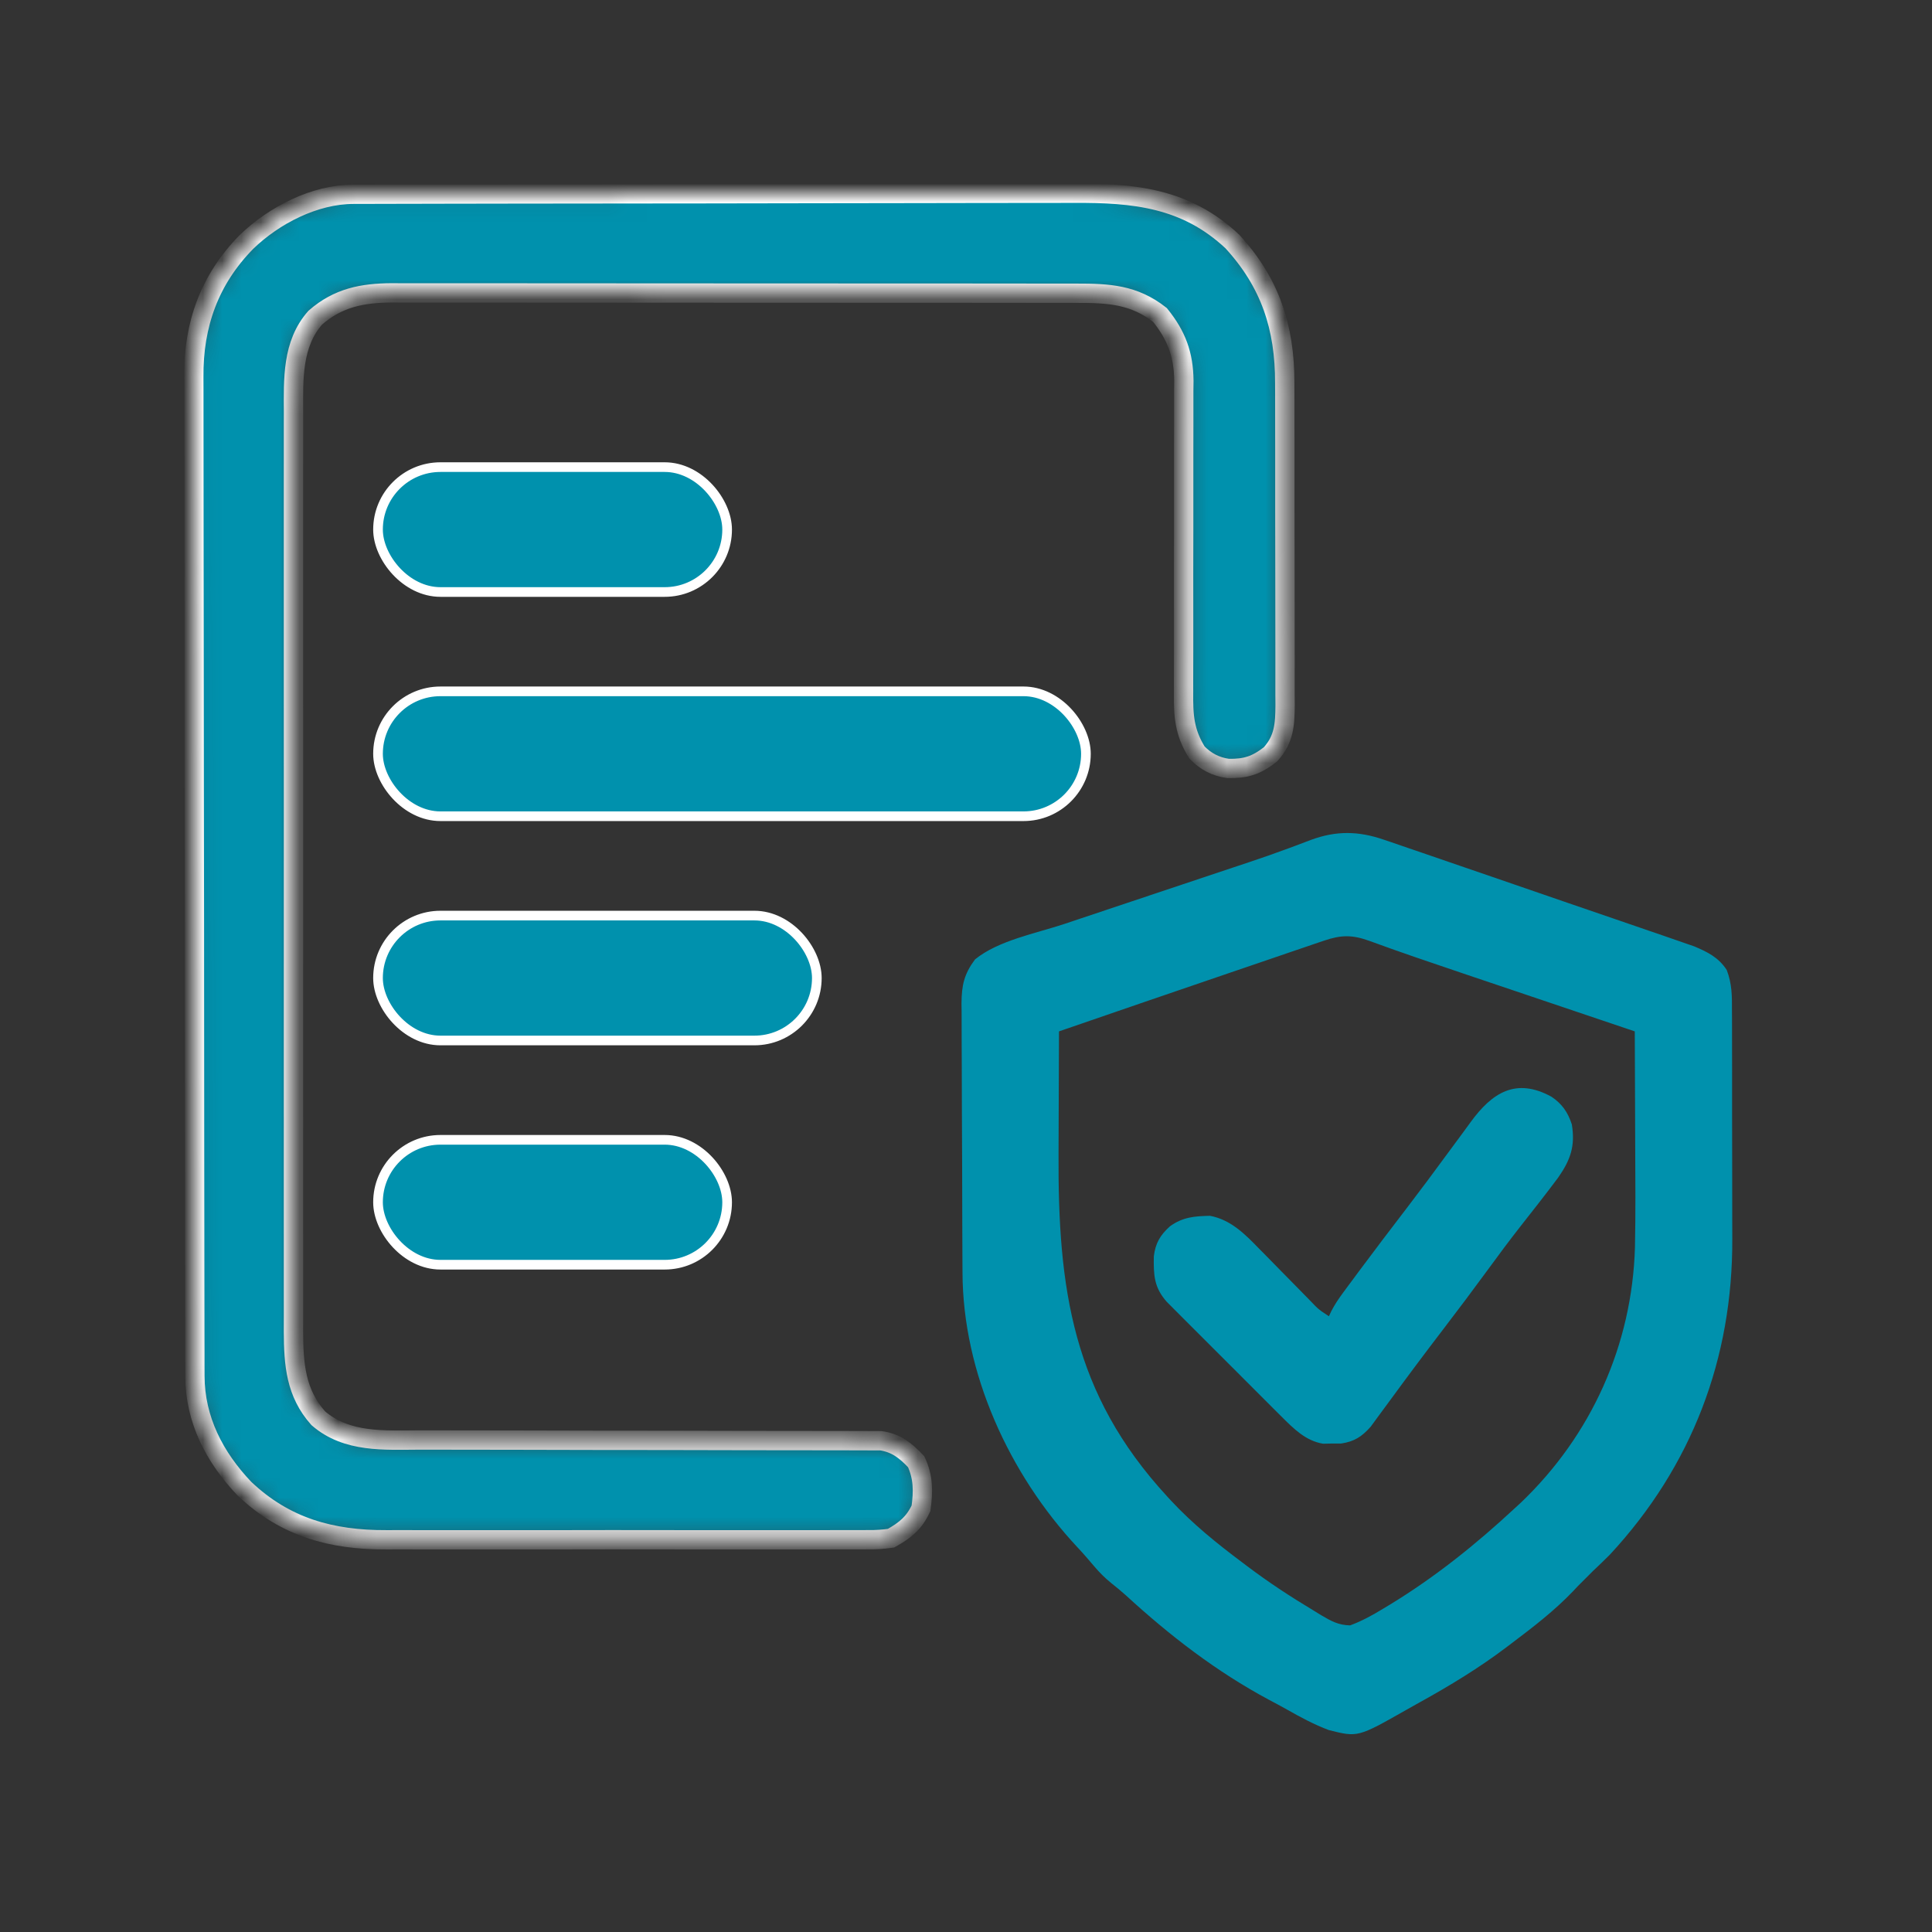
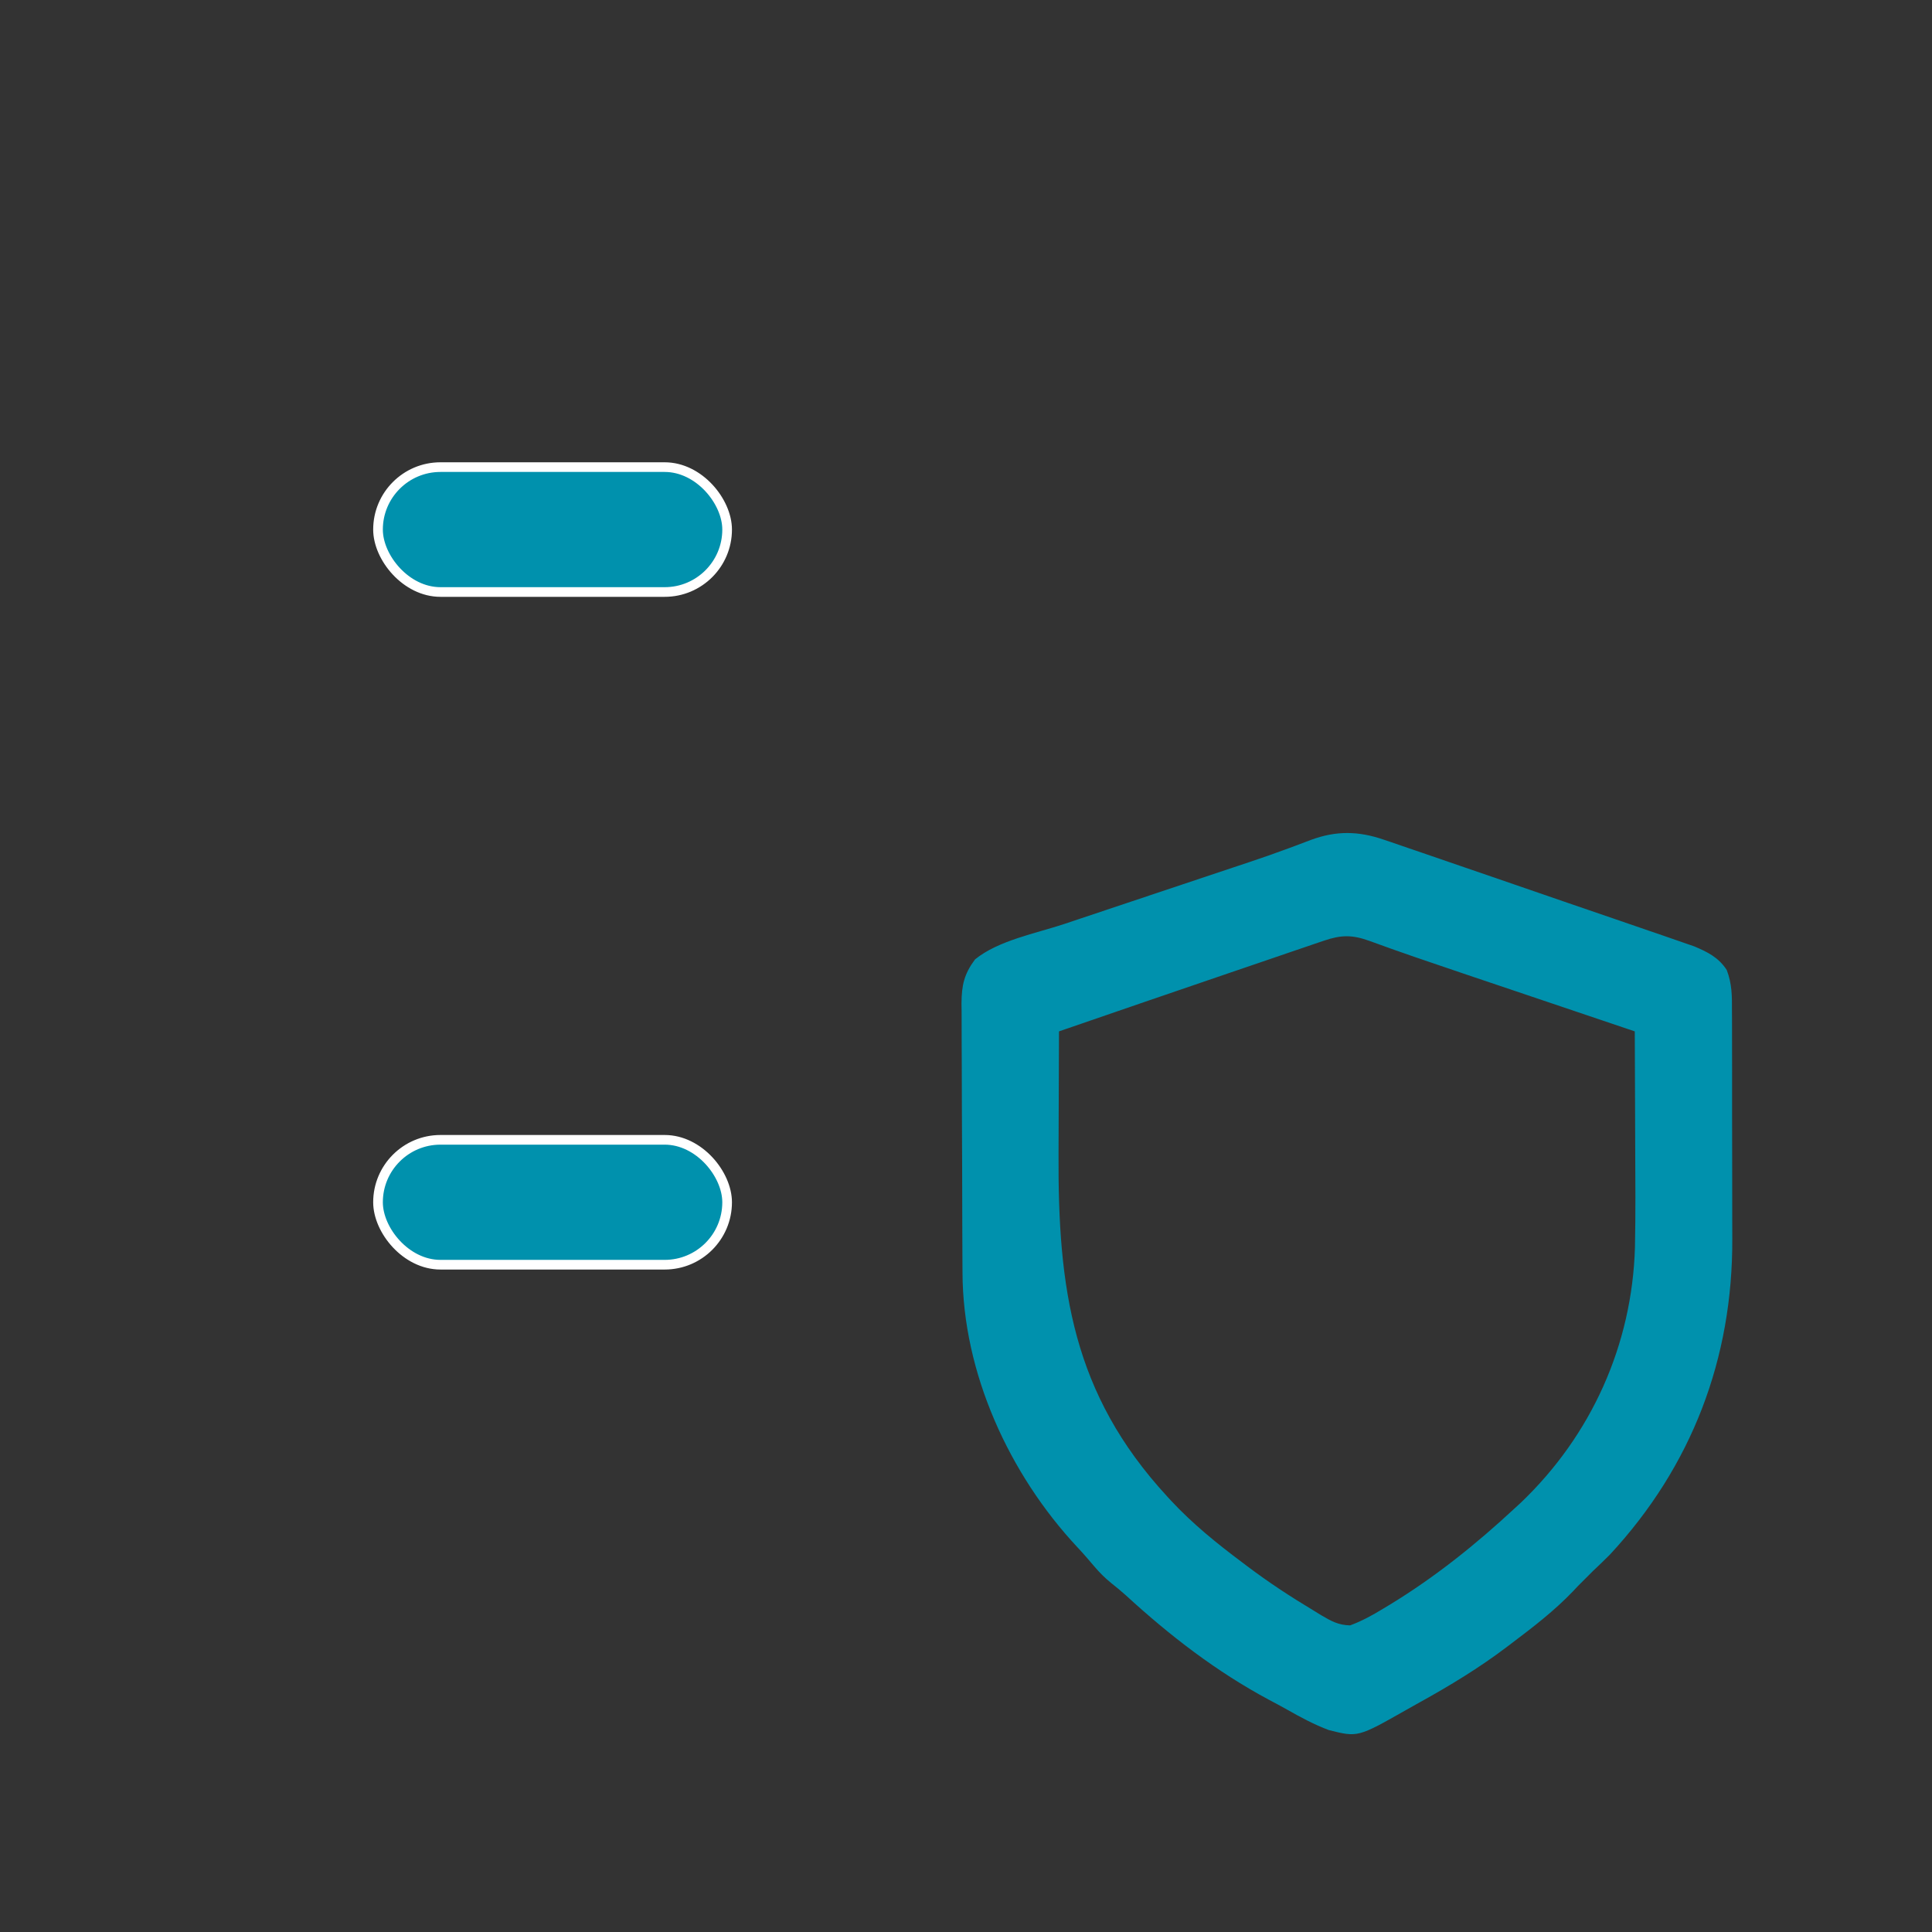
<svg xmlns="http://www.w3.org/2000/svg" width="100" height="100" viewBox="0 0 100 100" fill="none">
  <rect x="0" y="0" width="100" height="100" fill="#333333" stroke="none" />
  <mask id="path-1-inside-1_3319_23275" fill="white">
-     <path d="M18.297 10.056C18.442 10.055 18.587 10.055 18.736 10.054C18.893 10.054 19.051 10.054 19.213 10.054C19.466 10.053 19.466 10.053 19.724 10.052C20.29 10.05 20.855 10.05 21.421 10.049C21.826 10.048 22.231 10.047 22.636 10.046C23.853 10.043 25.07 10.042 26.286 10.04C26.86 10.04 27.433 10.039 28.007 10.038C29.915 10.035 31.823 10.033 33.73 10.032C34.225 10.031 34.72 10.031 35.215 10.031C35.399 10.031 35.399 10.031 35.588 10.031C37.578 10.029 39.569 10.025 41.559 10.021C43.605 10.015 45.651 10.012 47.697 10.012C48.844 10.012 49.992 10.01 51.14 10.006C52.22 10.003 53.3 10.002 54.381 10.004C54.777 10.004 55.172 10.003 55.568 10.001C58.701 9.985 61.385 10.245 63.786 12.499C65.747 14.634 66.504 16.95 66.498 19.82C66.499 20.111 66.499 20.111 66.501 20.408C66.502 20.936 66.503 21.464 66.502 21.992C66.502 22.434 66.503 22.876 66.504 23.319C66.505 24.361 66.505 25.404 66.504 26.447C66.504 27.521 66.505 28.596 66.509 29.67C66.511 30.595 66.512 31.519 66.512 32.444C66.512 32.995 66.512 33.546 66.514 34.097C66.516 34.712 66.515 35.326 66.513 35.94C66.514 36.122 66.516 36.303 66.517 36.49C66.51 37.499 66.468 38.268 65.757 39.048C65.022 39.62 64.484 39.791 63.571 39.776C62.921 39.686 62.41 39.417 61.954 38.948C61.296 37.89 61.247 37.038 61.261 35.809C61.26 35.622 61.26 35.435 61.26 35.242C61.259 34.733 61.261 34.223 61.264 33.714C61.267 33.178 61.265 32.642 61.264 32.107C61.26 30.515 61.263 28.924 61.267 27.332C61.27 26.095 61.271 24.857 61.267 23.619C61.266 23.087 61.266 22.555 61.27 22.023C61.273 21.429 61.272 20.835 61.27 20.241C61.273 20.067 61.275 19.893 61.277 19.714C61.265 18.352 60.897 17.367 60.043 16.305C58.703 15.245 57.378 15.176 55.726 15.178C55.571 15.178 55.415 15.178 55.254 15.177C54.733 15.176 54.212 15.176 53.691 15.177C53.317 15.176 52.943 15.176 52.569 15.175C51.659 15.174 50.749 15.173 49.839 15.173C49.099 15.173 48.359 15.173 47.619 15.172C45.52 15.171 43.42 15.17 41.32 15.17C41.151 15.17 41.151 15.17 40.978 15.17C40.865 15.17 40.751 15.17 40.635 15.17C38.8 15.17 36.965 15.169 35.13 15.167C33.244 15.165 31.358 15.163 29.473 15.164C28.415 15.164 27.357 15.163 26.299 15.162C25.304 15.16 24.309 15.16 23.314 15.161C22.949 15.161 22.584 15.161 22.219 15.16C21.72 15.159 21.222 15.159 20.723 15.161C20.579 15.16 20.435 15.159 20.287 15.158C18.755 15.166 17.497 15.411 16.319 16.441C15.111 17.809 15.186 19.631 15.193 21.356C15.192 21.567 15.192 21.779 15.191 21.99C15.19 22.568 15.19 23.145 15.191 23.723C15.192 24.347 15.191 24.971 15.19 25.596C15.189 26.817 15.189 28.039 15.19 29.26C15.191 30.253 15.191 31.246 15.19 32.239C15.19 32.381 15.19 32.522 15.19 32.668C15.19 32.956 15.19 33.243 15.19 33.531C15.189 36.224 15.19 38.918 15.192 41.612C15.193 43.922 15.193 46.232 15.191 48.541C15.19 51.226 15.189 53.91 15.19 56.595C15.19 56.881 15.19 57.167 15.19 57.454C15.191 57.595 15.191 57.736 15.191 57.881C15.191 58.872 15.19 59.864 15.19 60.855C15.189 62.064 15.189 63.273 15.191 64.482C15.191 65.098 15.192 65.714 15.191 66.331C15.19 66.896 15.19 67.461 15.192 68.025C15.193 68.325 15.191 68.625 15.19 68.925C15.198 70.623 15.306 72.097 16.474 73.408C17.959 74.69 19.892 74.539 21.736 74.534C22 74.534 22.265 74.535 22.53 74.535C23.098 74.537 23.666 74.537 24.234 74.537C25.132 74.536 26.03 74.539 26.928 74.541C29.482 74.549 32.035 74.552 34.588 74.553C36 74.554 37.412 74.557 38.824 74.562C39.717 74.565 40.61 74.565 41.502 74.564C42.057 74.563 42.613 74.565 43.168 74.568C43.425 74.569 43.682 74.569 43.939 74.568C44.291 74.566 44.642 74.568 44.993 74.571C45.19 74.571 45.386 74.571 45.589 74.571C46.396 74.69 46.869 75.077 47.421 75.658C47.794 76.46 47.791 77.195 47.673 78.064C47.315 78.836 46.855 79.203 46.121 79.617C45.705 79.675 45.353 79.701 44.939 79.695C44.765 79.697 44.765 79.697 44.587 79.698C44.2 79.701 43.813 79.699 43.426 79.697C43.148 79.698 42.869 79.699 42.591 79.7C41.836 79.703 41.081 79.702 40.326 79.7C39.534 79.698 38.743 79.7 37.951 79.701C36.62 79.702 35.29 79.7 33.959 79.698C32.425 79.694 30.89 79.695 29.356 79.699C28.036 79.701 26.716 79.702 25.396 79.7C24.609 79.699 23.822 79.699 23.035 79.701C22.293 79.703 21.552 79.702 20.81 79.698C20.54 79.697 20.269 79.698 19.998 79.699C17.163 79.712 14.755 79.055 12.648 77.051C11.108 75.432 10.093 73.487 10.089 71.223C10.088 71.032 10.087 70.841 10.087 70.645C10.087 70.434 10.087 70.223 10.087 70.012C10.086 69.787 10.086 69.563 10.085 69.338C10.084 68.721 10.083 68.103 10.082 67.486C10.082 66.82 10.08 66.154 10.079 65.489C10.076 63.881 10.074 62.273 10.073 60.665C10.072 59.907 10.072 59.15 10.071 58.392C10.068 55.873 10.066 53.354 10.065 50.835C10.064 50.181 10.064 49.528 10.064 48.874C10.064 48.712 10.064 48.549 10.064 48.382C10.062 45.751 10.058 43.121 10.053 40.491C10.048 37.789 10.045 35.087 10.045 32.385C10.044 30.869 10.043 29.352 10.039 27.836C10.036 26.544 10.035 25.253 10.036 23.961C10.037 23.302 10.037 22.644 10.034 21.985C10.031 21.381 10.031 20.777 10.033 20.173C10.034 19.956 10.033 19.738 10.031 19.521C10.009 16.796 10.842 14.473 12.755 12.524C14.187 11.14 16.279 10.06 18.297 10.056Z" />
-   </mask>
-   <path d="M18.297 10.056C18.442 10.055 18.587 10.055 18.736 10.054C18.893 10.054 19.051 10.054 19.213 10.054C19.466 10.053 19.466 10.053 19.724 10.052C20.29 10.05 20.855 10.05 21.421 10.049C21.826 10.048 22.231 10.047 22.636 10.046C23.853 10.043 25.07 10.042 26.286 10.04C26.86 10.04 27.433 10.039 28.007 10.038C29.915 10.035 31.823 10.033 33.73 10.032C34.225 10.031 34.72 10.031 35.215 10.031C35.399 10.031 35.399 10.031 35.588 10.031C37.578 10.029 39.569 10.025 41.559 10.021C43.605 10.015 45.651 10.012 47.697 10.012C48.844 10.012 49.992 10.01 51.14 10.006C52.22 10.003 53.3 10.002 54.381 10.004C54.777 10.004 55.172 10.003 55.568 10.001C58.701 9.985 61.385 10.245 63.786 12.499C65.747 14.634 66.504 16.95 66.498 19.82C66.499 20.111 66.499 20.111 66.501 20.408C66.502 20.936 66.503 21.464 66.502 21.992C66.502 22.434 66.503 22.876 66.504 23.319C66.505 24.361 66.505 25.404 66.504 26.447C66.504 27.521 66.505 28.596 66.509 29.67C66.511 30.595 66.512 31.519 66.512 32.444C66.512 32.995 66.512 33.546 66.514 34.097C66.516 34.712 66.515 35.326 66.513 35.94C66.514 36.122 66.516 36.303 66.517 36.49C66.51 37.499 66.468 38.268 65.757 39.048C65.022 39.62 64.484 39.791 63.571 39.776C62.921 39.686 62.41 39.417 61.954 38.948C61.296 37.89 61.247 37.038 61.261 35.809C61.26 35.622 61.26 35.435 61.26 35.242C61.259 34.733 61.261 34.223 61.264 33.714C61.267 33.178 61.265 32.642 61.264 32.107C61.26 30.515 61.263 28.924 61.267 27.332C61.27 26.095 61.271 24.857 61.267 23.619C61.266 23.087 61.266 22.555 61.27 22.023C61.273 21.429 61.272 20.835 61.27 20.241C61.273 20.067 61.275 19.893 61.277 19.714C61.265 18.352 60.897 17.367 60.043 16.305C58.703 15.245 57.378 15.176 55.726 15.178C55.571 15.178 55.415 15.178 55.254 15.177C54.733 15.176 54.212 15.176 53.691 15.177C53.317 15.176 52.943 15.176 52.569 15.175C51.659 15.174 50.749 15.173 49.839 15.173C49.099 15.173 48.359 15.173 47.619 15.172C45.52 15.171 43.42 15.17 41.32 15.17C41.151 15.17 41.151 15.17 40.978 15.17C40.865 15.17 40.751 15.17 40.635 15.17C38.8 15.17 36.965 15.169 35.13 15.167C33.244 15.165 31.358 15.163 29.473 15.164C28.415 15.164 27.357 15.163 26.299 15.162C25.304 15.16 24.309 15.16 23.314 15.161C22.949 15.161 22.584 15.161 22.219 15.16C21.72 15.159 21.222 15.159 20.723 15.161C20.579 15.16 20.435 15.159 20.287 15.158C18.755 15.166 17.497 15.411 16.319 16.441C15.111 17.809 15.186 19.631 15.193 21.356C15.192 21.567 15.192 21.779 15.191 21.99C15.19 22.568 15.19 23.145 15.191 23.723C15.192 24.347 15.191 24.971 15.19 25.596C15.189 26.817 15.189 28.039 15.19 29.26C15.191 30.253 15.191 31.246 15.19 32.239C15.19 32.381 15.19 32.522 15.19 32.668C15.19 32.956 15.19 33.243 15.19 33.531C15.189 36.224 15.19 38.918 15.192 41.612C15.193 43.922 15.193 46.232 15.191 48.541C15.19 51.226 15.189 53.91 15.19 56.595C15.19 56.881 15.19 57.167 15.19 57.454C15.191 57.595 15.191 57.736 15.191 57.881C15.191 58.872 15.19 59.864 15.19 60.855C15.189 62.064 15.189 63.273 15.191 64.482C15.191 65.098 15.192 65.714 15.191 66.331C15.19 66.896 15.19 67.461 15.192 68.025C15.193 68.325 15.191 68.625 15.19 68.925C15.198 70.623 15.306 72.097 16.474 73.408C17.959 74.69 19.892 74.539 21.736 74.534C22 74.534 22.265 74.535 22.53 74.535C23.098 74.537 23.666 74.537 24.234 74.537C25.132 74.536 26.03 74.539 26.928 74.541C29.482 74.549 32.035 74.552 34.588 74.553C36 74.554 37.412 74.557 38.824 74.562C39.717 74.565 40.61 74.565 41.502 74.564C42.057 74.563 42.613 74.565 43.168 74.568C43.425 74.569 43.682 74.569 43.939 74.568C44.291 74.566 44.642 74.568 44.993 74.571C45.19 74.571 45.386 74.571 45.589 74.571C46.396 74.69 46.869 75.077 47.421 75.658C47.794 76.46 47.791 77.195 47.673 78.064C47.315 78.836 46.855 79.203 46.121 79.617C45.705 79.675 45.353 79.701 44.939 79.695C44.765 79.697 44.765 79.697 44.587 79.698C44.2 79.701 43.813 79.699 43.426 79.697C43.148 79.698 42.869 79.699 42.591 79.7C41.836 79.703 41.081 79.702 40.326 79.7C39.534 79.698 38.743 79.7 37.951 79.701C36.62 79.702 35.29 79.7 33.959 79.698C32.425 79.694 30.89 79.695 29.356 79.699C28.036 79.701 26.716 79.702 25.396 79.7C24.609 79.699 23.822 79.699 23.035 79.701C22.293 79.703 21.552 79.702 20.81 79.698C20.54 79.697 20.269 79.698 19.998 79.699C17.163 79.712 14.755 79.055 12.648 77.051C11.108 75.432 10.093 73.487 10.089 71.223C10.088 71.032 10.087 70.841 10.087 70.645C10.087 70.434 10.087 70.223 10.087 70.012C10.086 69.787 10.086 69.563 10.085 69.338C10.084 68.721 10.083 68.103 10.082 67.486C10.082 66.82 10.08 66.154 10.079 65.489C10.076 63.881 10.074 62.273 10.073 60.665C10.072 59.907 10.072 59.15 10.071 58.392C10.068 55.873 10.066 53.354 10.065 50.835C10.064 50.181 10.064 49.528 10.064 48.874C10.064 48.712 10.064 48.549 10.064 48.382C10.062 45.751 10.058 43.121 10.053 40.491C10.048 37.789 10.045 35.087 10.045 32.385C10.044 30.869 10.043 29.352 10.039 27.836C10.036 26.544 10.035 25.253 10.036 23.961C10.037 23.302 10.037 22.644 10.034 21.985C10.031 21.381 10.031 20.777 10.033 20.173C10.034 19.956 10.033 19.738 10.031 19.521C10.009 16.796 10.842 14.473 12.755 12.524C14.187 11.14 16.279 10.06 18.297 10.056Z" fill="#0091AD" stroke="white" mask="url(#path-1-inside-1_3319_23275)" />
+     </mask>
+   <path d="M18.297 10.056C18.442 10.055 18.587 10.055 18.736 10.054C18.893 10.054 19.051 10.054 19.213 10.054C19.466 10.053 19.466 10.053 19.724 10.052C20.29 10.05 20.855 10.05 21.421 10.049C21.826 10.048 22.231 10.047 22.636 10.046C23.853 10.043 25.07 10.042 26.286 10.04C26.86 10.04 27.433 10.039 28.007 10.038C29.915 10.035 31.823 10.033 33.73 10.032C34.225 10.031 34.72 10.031 35.215 10.031C35.399 10.031 35.399 10.031 35.588 10.031C37.578 10.029 39.569 10.025 41.559 10.021C43.605 10.015 45.651 10.012 47.697 10.012C48.844 10.012 49.992 10.01 51.14 10.006C52.22 10.003 53.3 10.002 54.381 10.004C54.777 10.004 55.172 10.003 55.568 10.001C58.701 9.985 61.385 10.245 63.786 12.499C65.747 14.634 66.504 16.95 66.498 19.82C66.499 20.111 66.499 20.111 66.501 20.408C66.502 20.936 66.503 21.464 66.502 21.992C66.502 22.434 66.503 22.876 66.504 23.319C66.505 24.361 66.505 25.404 66.504 26.447C66.504 27.521 66.505 28.596 66.509 29.67C66.511 30.595 66.512 31.519 66.512 32.444C66.512 32.995 66.512 33.546 66.514 34.097C66.516 34.712 66.515 35.326 66.513 35.94C66.514 36.122 66.516 36.303 66.517 36.49C66.51 37.499 66.468 38.268 65.757 39.048C65.022 39.62 64.484 39.791 63.571 39.776C62.921 39.686 62.41 39.417 61.954 38.948C61.296 37.89 61.247 37.038 61.261 35.809C61.26 35.622 61.26 35.435 61.26 35.242C61.267 33.178 61.265 32.642 61.264 32.107C61.26 30.515 61.263 28.924 61.267 27.332C61.27 26.095 61.271 24.857 61.267 23.619C61.266 23.087 61.266 22.555 61.27 22.023C61.273 21.429 61.272 20.835 61.27 20.241C61.273 20.067 61.275 19.893 61.277 19.714C61.265 18.352 60.897 17.367 60.043 16.305C58.703 15.245 57.378 15.176 55.726 15.178C55.571 15.178 55.415 15.178 55.254 15.177C54.733 15.176 54.212 15.176 53.691 15.177C53.317 15.176 52.943 15.176 52.569 15.175C51.659 15.174 50.749 15.173 49.839 15.173C49.099 15.173 48.359 15.173 47.619 15.172C45.52 15.171 43.42 15.17 41.32 15.17C41.151 15.17 41.151 15.17 40.978 15.17C40.865 15.17 40.751 15.17 40.635 15.17C38.8 15.17 36.965 15.169 35.13 15.167C33.244 15.165 31.358 15.163 29.473 15.164C28.415 15.164 27.357 15.163 26.299 15.162C25.304 15.16 24.309 15.16 23.314 15.161C22.949 15.161 22.584 15.161 22.219 15.16C21.72 15.159 21.222 15.159 20.723 15.161C20.579 15.16 20.435 15.159 20.287 15.158C18.755 15.166 17.497 15.411 16.319 16.441C15.111 17.809 15.186 19.631 15.193 21.356C15.192 21.567 15.192 21.779 15.191 21.99C15.19 22.568 15.19 23.145 15.191 23.723C15.192 24.347 15.191 24.971 15.19 25.596C15.189 26.817 15.189 28.039 15.19 29.26C15.191 30.253 15.191 31.246 15.19 32.239C15.19 32.381 15.19 32.522 15.19 32.668C15.19 32.956 15.19 33.243 15.19 33.531C15.189 36.224 15.19 38.918 15.192 41.612C15.193 43.922 15.193 46.232 15.191 48.541C15.19 51.226 15.189 53.91 15.19 56.595C15.19 56.881 15.19 57.167 15.19 57.454C15.191 57.595 15.191 57.736 15.191 57.881C15.191 58.872 15.19 59.864 15.19 60.855C15.189 62.064 15.189 63.273 15.191 64.482C15.191 65.098 15.192 65.714 15.191 66.331C15.19 66.896 15.19 67.461 15.192 68.025C15.193 68.325 15.191 68.625 15.19 68.925C15.198 70.623 15.306 72.097 16.474 73.408C17.959 74.69 19.892 74.539 21.736 74.534C22 74.534 22.265 74.535 22.53 74.535C23.098 74.537 23.666 74.537 24.234 74.537C25.132 74.536 26.03 74.539 26.928 74.541C29.482 74.549 32.035 74.552 34.588 74.553C36 74.554 37.412 74.557 38.824 74.562C39.717 74.565 40.61 74.565 41.502 74.564C42.057 74.563 42.613 74.565 43.168 74.568C43.425 74.569 43.682 74.569 43.939 74.568C44.291 74.566 44.642 74.568 44.993 74.571C45.19 74.571 45.386 74.571 45.589 74.571C46.396 74.69 46.869 75.077 47.421 75.658C47.794 76.46 47.791 77.195 47.673 78.064C47.315 78.836 46.855 79.203 46.121 79.617C45.705 79.675 45.353 79.701 44.939 79.695C44.765 79.697 44.765 79.697 44.587 79.698C44.2 79.701 43.813 79.699 43.426 79.697C43.148 79.698 42.869 79.699 42.591 79.7C41.836 79.703 41.081 79.702 40.326 79.7C39.534 79.698 38.743 79.7 37.951 79.701C36.62 79.702 35.29 79.7 33.959 79.698C32.425 79.694 30.89 79.695 29.356 79.699C28.036 79.701 26.716 79.702 25.396 79.7C24.609 79.699 23.822 79.699 23.035 79.701C22.293 79.703 21.552 79.702 20.81 79.698C20.54 79.697 20.269 79.698 19.998 79.699C17.163 79.712 14.755 79.055 12.648 77.051C11.108 75.432 10.093 73.487 10.089 71.223C10.088 71.032 10.087 70.841 10.087 70.645C10.087 70.434 10.087 70.223 10.087 70.012C10.086 69.787 10.086 69.563 10.085 69.338C10.084 68.721 10.083 68.103 10.082 67.486C10.082 66.82 10.08 66.154 10.079 65.489C10.076 63.881 10.074 62.273 10.073 60.665C10.072 59.907 10.072 59.15 10.071 58.392C10.068 55.873 10.066 53.354 10.065 50.835C10.064 50.181 10.064 49.528 10.064 48.874C10.064 48.712 10.064 48.549 10.064 48.382C10.062 45.751 10.058 43.121 10.053 40.491C10.048 37.789 10.045 35.087 10.045 32.385C10.044 30.869 10.043 29.352 10.039 27.836C10.036 26.544 10.035 25.253 10.036 23.961C10.037 23.302 10.037 22.644 10.034 21.985C10.031 21.381 10.031 20.777 10.033 20.173C10.034 19.956 10.033 19.738 10.031 19.521C10.009 16.796 10.842 14.473 12.755 12.524C14.187 11.14 16.279 10.06 18.297 10.056Z" fill="#0091AD" stroke="white" mask="url(#path-1-inside-1_3319_23275)" />
  <path d="M71.623 43.461C71.725 43.495 71.828 43.529 71.933 43.565C72.269 43.678 72.603 43.795 72.937 43.911C73.175 43.993 73.414 44.074 73.653 44.155C74.287 44.37 74.92 44.589 75.552 44.808C76.204 45.034 76.858 45.257 77.51 45.48C78.658 45.873 79.804 46.268 80.95 46.665C81.837 46.971 82.725 47.275 83.613 47.578C84.195 47.777 84.776 47.977 85.358 48.178C85.611 48.265 85.865 48.352 86.118 48.438C86.46 48.555 86.8 48.674 87.141 48.793C87.414 48.888 87.414 48.888 87.693 48.984C88.394 49.28 88.947 49.555 89.373 50.201C89.654 50.928 89.65 51.567 89.646 52.34C89.648 52.578 89.648 52.578 89.649 52.821C89.652 53.345 89.651 53.87 89.651 54.394C89.651 54.761 89.652 55.128 89.653 55.495C89.654 56.266 89.654 57.036 89.653 57.807C89.651 58.786 89.654 59.766 89.658 60.745C89.661 61.504 89.661 62.264 89.66 63.023C89.66 63.383 89.661 63.744 89.663 64.105C89.692 70.313 87.572 75.892 83.328 80.467C83.038 80.758 82.743 81.043 82.443 81.324C82.315 81.452 82.187 81.58 82.055 81.712C81.927 81.84 81.799 81.968 81.667 82.1C81.585 82.187 81.504 82.273 81.42 82.363C80.453 83.373 79.366 84.209 78.252 85.049C78.165 85.115 78.078 85.181 77.989 85.249C76.563 86.327 75.057 87.243 73.494 88.107C73.257 88.238 73.021 88.371 72.786 88.505C70.283 89.925 70.283 89.925 68.784 89.55C68.026 89.268 67.322 88.886 66.62 88.489C66.31 88.314 65.997 88.147 65.682 87.981C62.964 86.526 60.539 84.653 58.273 82.572C58.028 82.353 57.775 82.143 57.517 81.94C57.179 81.664 56.908 81.394 56.628 81.062C56.347 80.731 56.067 80.404 55.77 80.089C52.238 76.311 49.833 71.061 49.819 65.864C49.818 65.702 49.817 65.54 49.816 65.373C49.813 64.84 49.811 64.307 49.809 63.774C49.809 63.591 49.808 63.409 49.807 63.221C49.804 62.255 49.802 61.29 49.8 60.324C49.799 59.328 49.793 58.331 49.787 57.335C49.783 56.568 49.782 55.8 49.781 55.033C49.781 54.666 49.779 54.298 49.776 53.931C49.772 53.417 49.772 52.904 49.773 52.39C49.77 52.163 49.77 52.163 49.767 51.932C49.775 50.989 49.901 50.422 50.467 49.658C51.668 48.678 53.63 48.309 55.084 47.826C55.384 47.725 55.684 47.625 55.984 47.524C56.772 47.259 57.56 46.996 58.349 46.733C59.298 46.417 60.247 46.099 61.195 45.781C61.935 45.533 62.675 45.285 63.416 45.039C63.553 44.993 63.69 44.947 63.831 44.9C64.1 44.81 64.37 44.72 64.639 44.631C65.322 44.403 65.999 44.167 66.674 43.916C66.88 43.84 66.88 43.84 67.091 43.762C67.35 43.667 67.608 43.569 67.865 43.469C69.165 42.992 70.31 43.01 71.623 43.461ZM68.529 48.689C68.264 48.778 68.264 48.778 67.994 48.87C67.802 48.936 67.611 49.002 67.413 49.069C67.21 49.139 67.007 49.208 66.804 49.276C66.266 49.459 65.728 49.644 65.19 49.828C64.663 50.008 64.135 50.188 63.608 50.367C60.674 51.366 57.744 52.375 54.813 53.384C54.806 54.828 54.801 56.272 54.797 57.716C54.796 58.387 54.794 59.057 54.79 59.728C54.754 66.714 55.517 72.137 60.401 77.443C60.472 77.52 60.543 77.597 60.616 77.677C61.734 78.876 62.973 79.879 64.282 80.858C64.368 80.923 64.454 80.989 64.543 81.056C65.655 81.897 66.812 82.654 68.007 83.371C68.132 83.447 68.256 83.524 68.384 83.603C68.907 83.909 69.268 84.114 69.88 84.13C70.489 83.906 71.024 83.611 71.578 83.274C71.693 83.204 71.808 83.135 71.927 83.064C74.273 81.637 76.398 79.932 78.407 78.064C78.562 77.922 78.562 77.922 78.72 77.777C82.376 74.284 84.478 69.604 84.625 64.562C84.661 62.819 84.647 61.075 84.638 59.332C84.634 58.66 84.633 57.987 84.631 57.315C84.628 56.005 84.623 54.694 84.616 53.384C84.479 53.337 84.342 53.291 84.201 53.244C82.895 52.803 81.59 52.363 80.284 51.922C79.613 51.696 78.942 51.469 78.272 51.243C77.623 51.024 76.975 50.806 76.326 50.587C76.073 50.501 75.819 50.415 75.566 50.33C73.999 49.801 72.433 49.271 70.881 48.7C69.99 48.38 69.417 48.386 68.529 48.689Z" fill="#0091AD" />
-   <path d="M80.302 56.765C80.86 57.142 81.147 57.565 81.357 58.195C81.542 59.321 81.291 60.033 80.648 60.955C80.005 61.815 79.342 62.66 78.677 63.504C78.113 64.223 77.569 64.956 77.03 65.694C76.259 66.748 75.476 67.791 74.682 68.828C73.764 70.027 72.86 71.236 71.968 72.456C71.736 72.774 71.502 73.09 71.267 73.407C71.161 73.553 71.055 73.698 70.945 73.848C70.489 74.359 70.101 74.614 69.42 74.716C69.187 74.716 69.187 74.716 68.949 74.717C68.716 74.721 68.716 74.721 68.479 74.726C67.584 74.579 66.959 73.949 66.334 73.326C66.196 73.188 66.057 73.05 65.914 72.908C65.765 72.759 65.617 72.61 65.468 72.461C65.314 72.307 65.159 72.153 65.005 71.998C64.682 71.676 64.36 71.354 64.039 71.031C63.627 70.617 63.214 70.205 62.801 69.794C62.482 69.476 62.164 69.158 61.846 68.839C61.694 68.687 61.542 68.535 61.389 68.383C61.176 68.171 60.965 67.958 60.753 67.745C60.632 67.624 60.512 67.503 60.388 67.378C59.731 66.635 59.704 65.991 59.722 65.022C59.809 64.338 60.05 63.932 60.557 63.473C61.225 62.991 61.83 62.949 62.628 62.93C63.702 63.13 64.442 63.878 65.173 64.634C65.267 64.729 65.362 64.824 65.459 64.922C65.756 65.224 66.053 65.527 66.349 65.83C66.648 66.135 66.947 66.439 67.247 66.743C67.433 66.931 67.619 67.12 67.803 67.31C68.249 67.778 68.249 67.778 68.784 68.129C68.826 68.039 68.869 67.949 68.913 67.856C69.09 67.516 69.285 67.225 69.513 66.917C69.639 66.746 69.639 66.746 69.768 66.571C69.859 66.448 69.951 66.325 70.045 66.199C70.141 66.069 70.237 65.94 70.335 65.806C71.154 64.704 71.987 63.611 72.822 62.52C73.531 61.594 74.226 60.659 74.915 59.718C75.175 59.365 75.436 59.012 75.697 58.659C75.839 58.466 75.98 58.273 76.12 58.08C77.231 56.557 78.462 55.76 80.302 56.765Z" fill="#0091AD" />
  <rect x="19.566" y="24.178" width="18.07" height="6.464" rx="3.232" fill="#0091AD" stroke="white" stroke-width="0.5" />
-   <rect x="19.566" y="35.784" width="36.641" height="6.464" rx="3.232" fill="#0091AD" stroke="white" stroke-width="0.5" />
-   <rect x="19.566" y="47.391" width="22.713" height="6.464" rx="3.232" fill="#0091AD" stroke="white" stroke-width="0.5" />
  <rect x="19.566" y="58.997" width="18.07" height="6.464" rx="3.232" fill="#0091AD" stroke="white" stroke-width="0.5" />
</svg>